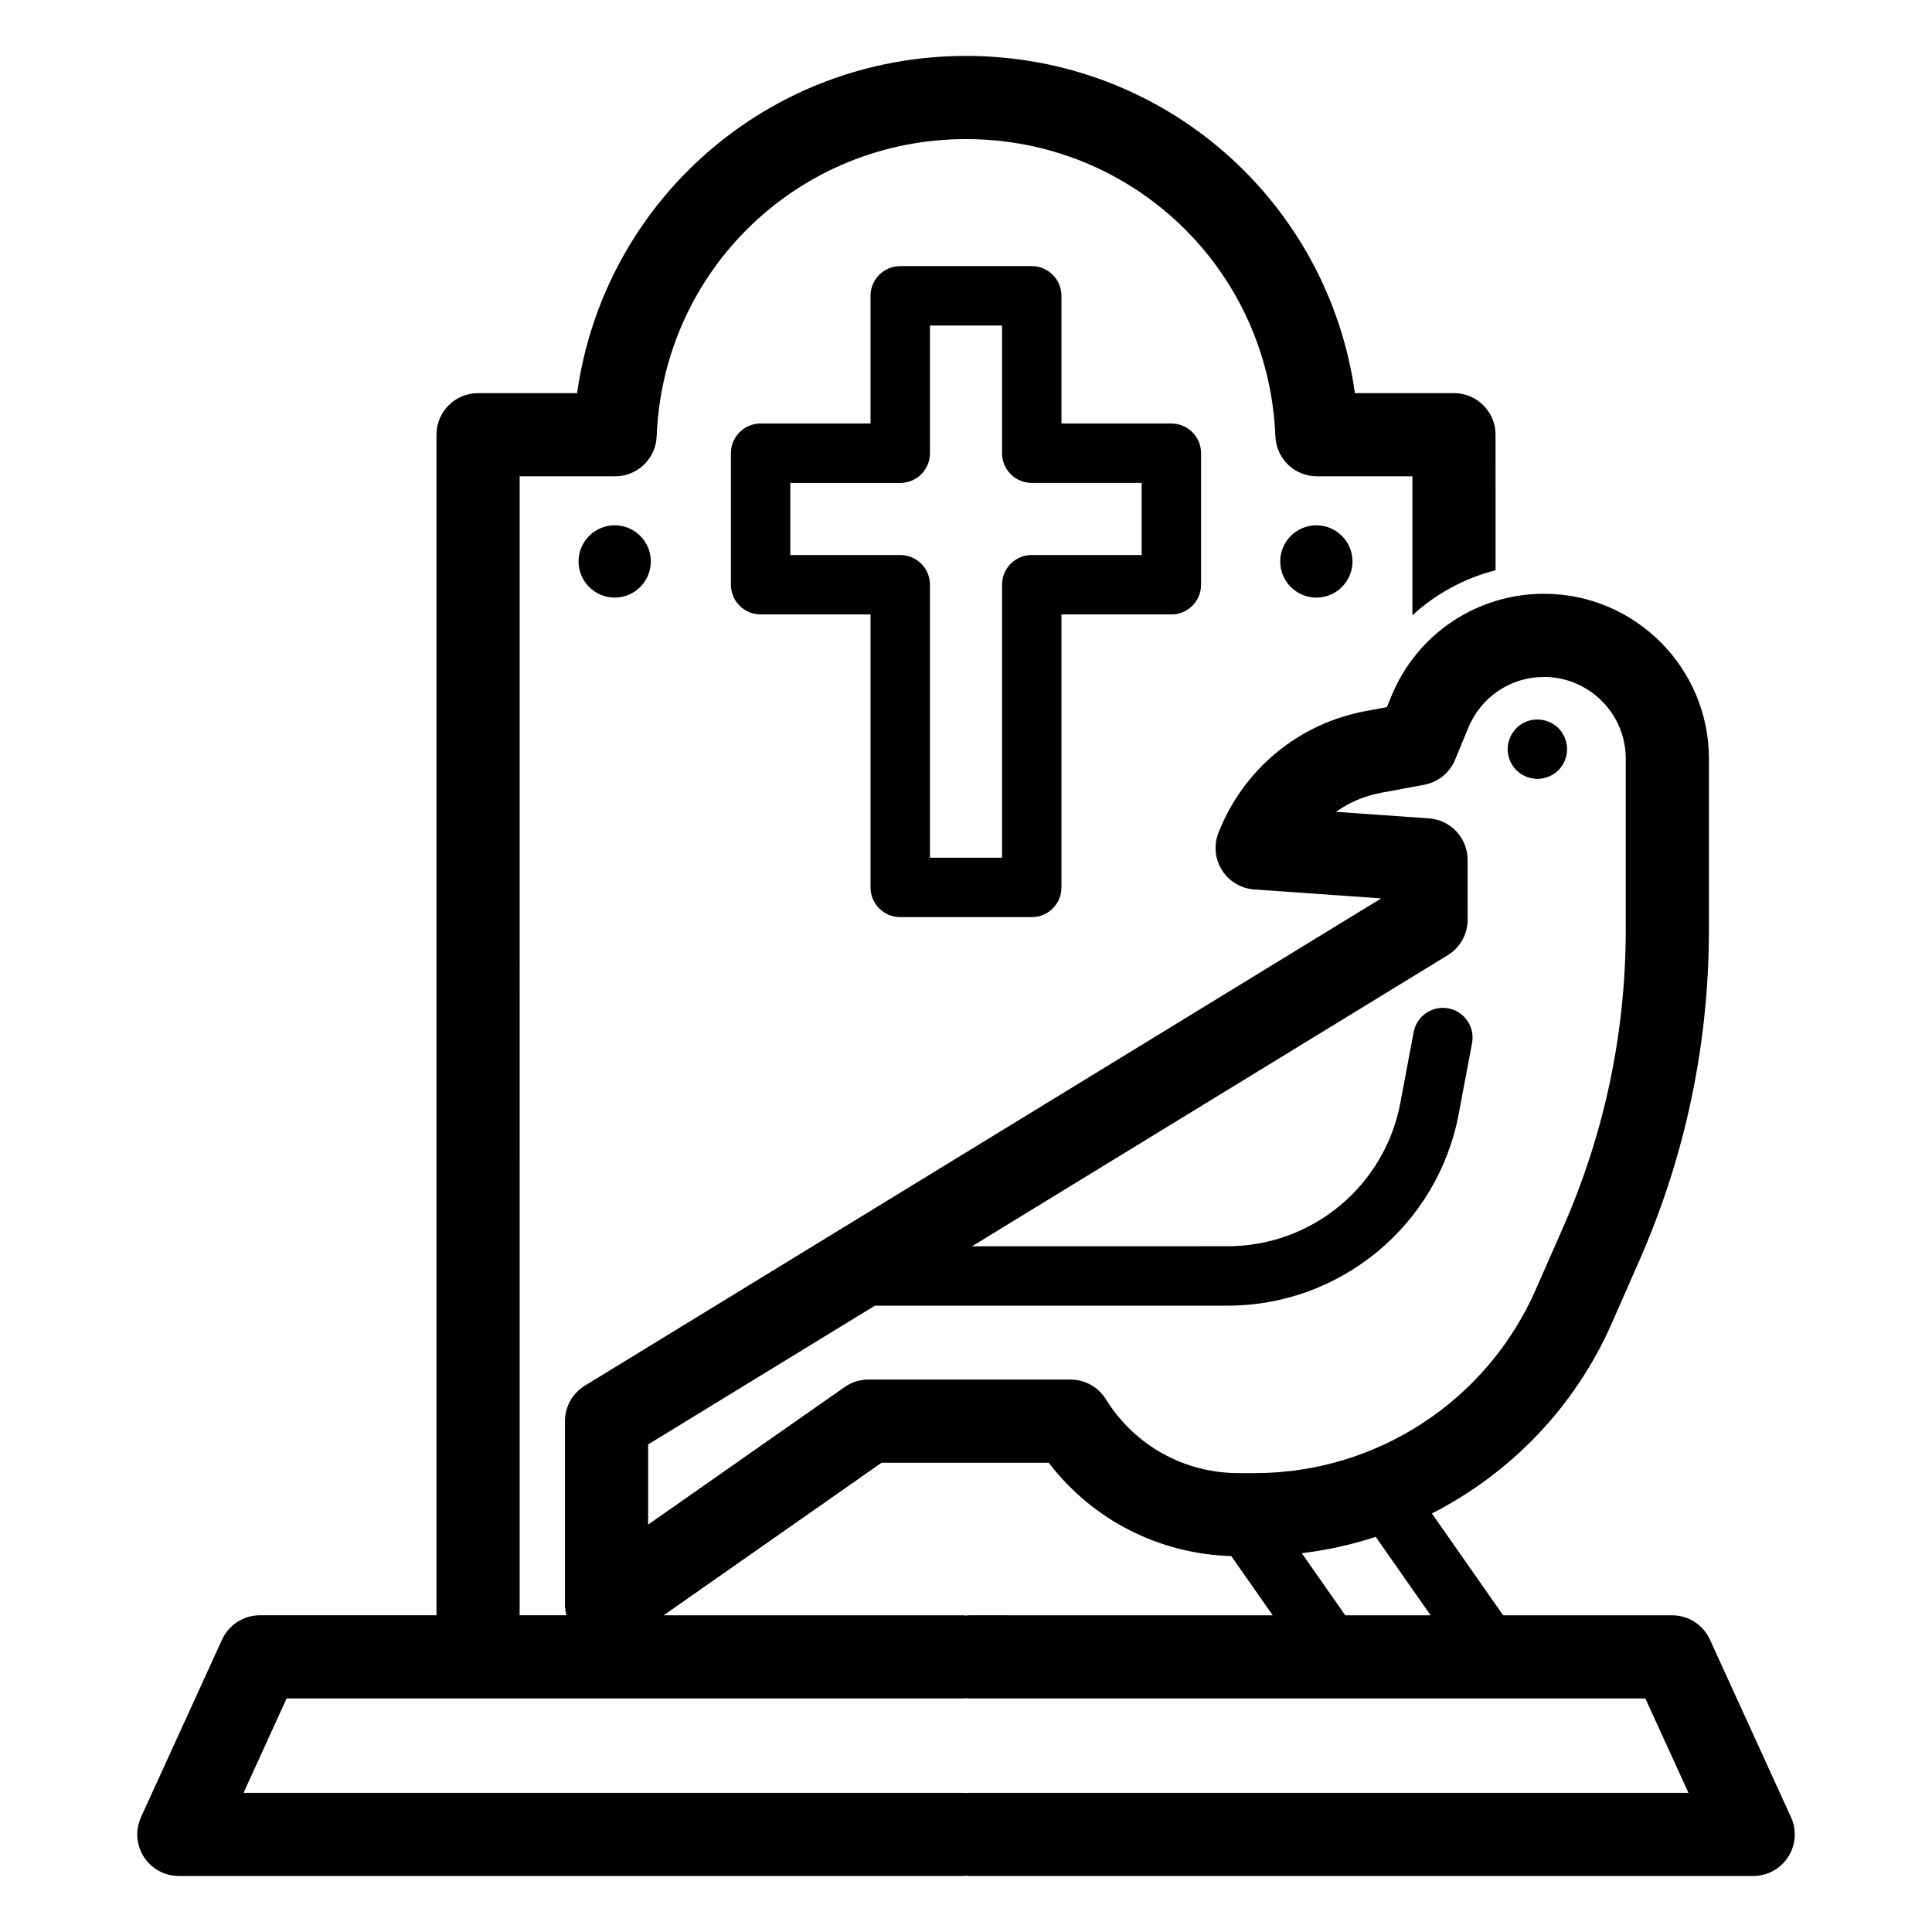
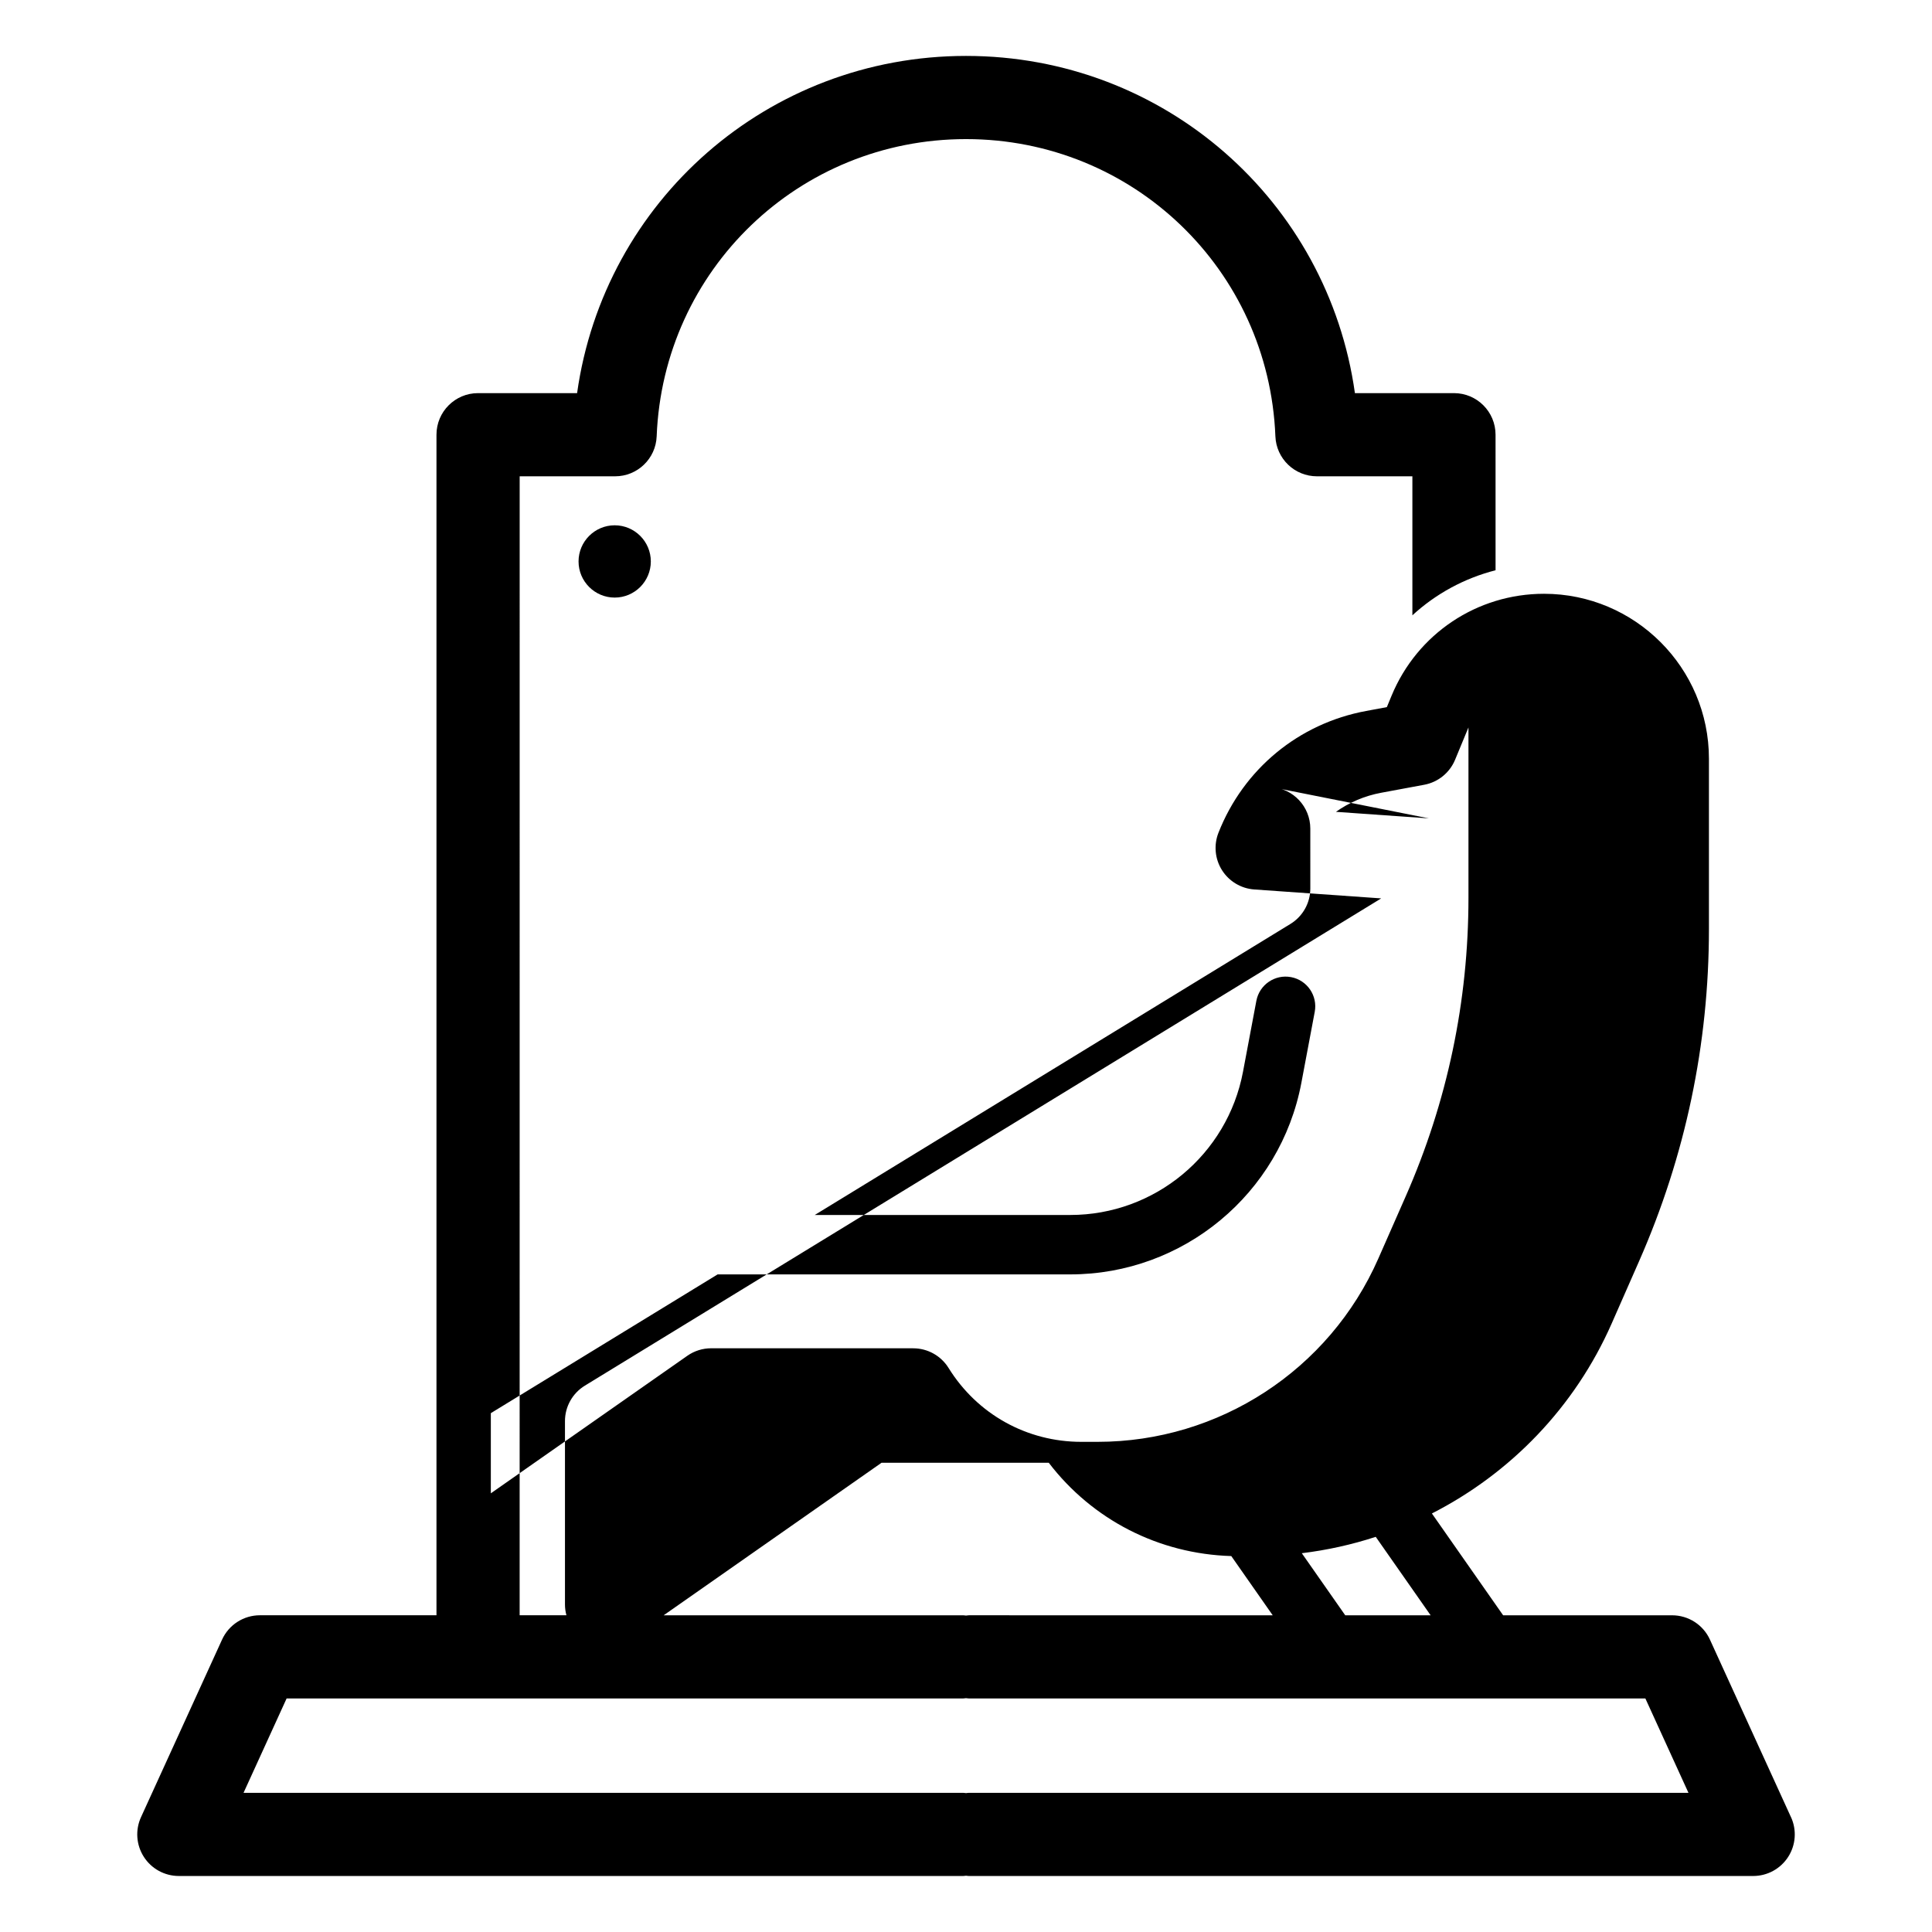
<svg xmlns="http://www.w3.org/2000/svg" fill="#000000" width="800px" height="800px" version="1.1" viewBox="144 144 512 512">
  <g>
    <path d="m306.9 283.21c-5.281 0-9.578 4.297-9.578 9.578 0 5.285 4.297 9.578 9.578 9.578s9.574-4.297 9.574-9.578c0.004-5.285-4.297-9.578-9.574-9.578z" />
-     <path d="m483.27 292.79c0 5.281 4.297 9.578 9.578 9.578s9.574-4.297 9.574-9.578c0-5.285-4.297-9.578-9.574-9.578-5.281 0-9.578 4.297-9.578 9.578z" />
    <path d="m547.05 349.09c0.441 0.285 0.879 0.504 1.355 0.723 0.473 0.188 0.977 0.348 1.48 0.441 0.504 0.094 1.039 0.156 1.543 0.156 2.078 0 4.094-0.852 5.574-2.297 1.449-1.48 2.297-3.496 2.297-5.574 0-2.078-0.852-4.094-2.297-5.574-1.824-1.828-4.562-2.644-7.117-2.141-0.504 0.094-1.004 0.25-1.48 0.441-0.477 0.188-0.914 0.441-1.355 0.723-0.445 0.285-0.82 0.629-1.199 0.977-1.449 1.48-2.297 3.496-2.297 5.574 0 2.078 0.852 4.094 2.297 5.574 0.383 0.344 0.758 0.691 1.199 0.977z" />
-     <path d="m618.63 625.57-21.48-47.055c-1.789-3.926-5.707-6.445-10.027-6.445h-44.777l-18.879-26.984c20.793-10.613 37.867-28.125 47.652-50.363l7.246-16.473c12.285-27.922 18.52-57.547 18.52-88.055v-45.129c0-24.102-19.609-43.707-43.707-43.707-17.754 0-33.605 10.598-40.391 26.996l-1.258 3.039-5.512 1.023c-17.844 3.316-32.469 15.379-39.113 32.273-1.285 3.266-0.938 6.945 0.934 9.914 1.875 2.965 5.047 4.863 8.547 5.113l33.645 2.367-211.04 129.13c-3.273 2.004-5.269 5.562-5.269 9.398v48.594c0 0.98 0.137 1.941 0.387 2.859h-12.398l0.008-301.84h25.293c5.918 0 10.777-4.672 11.012-10.586 1.73-44.176 37.746-78.777 81.98-78.777s80.246 34.602 81.988 78.777c0.234 5.914 5.094 10.586 11.012 10.586h25.293v36.84c6.211-5.711 13.766-9.828 22.043-11.941l-0.004-35.922c0-6.086-4.934-11.02-11.02-11.02h-26.25c-7.141-50.891-50.531-89.363-103.06-89.363-52.527 0-95.922 38.473-103.07 89.363h-26.246c-6.086 0-11.02 4.934-11.02 11.02v312.86h-46.793c-4.316 0-8.234 2.519-10.027 6.445l-21.48 47.055c-1.559 3.41-1.273 7.379 0.754 10.535s5.519 5.059 9.27 5.059h207.88c0.25 0 0.484-0.059 0.73-0.074 0.246 0.016 0.48 0.074 0.73 0.074h207.88c3.75 0 7.242-1.906 9.27-5.059 2.027-3.148 2.312-7.121 0.754-10.531zm-217.9-53.5c-0.25 0-0.484 0.059-0.73 0.074-0.246-0.016-0.48-0.074-0.73-0.074h-79.398l57.754-40.43h44.301c11.562 15.121 29.152 24.16 48.375 24.734l10.98 15.695-80.551-0.004zm99.773 0-11.512-16.453c6.715-0.816 13.27-2.273 19.594-4.34l14.547 20.793zm22.176-211.19-24.641-1.734c3.516-2.492 7.59-4.242 12.008-5.059l11.391-2.117c3.668-0.68 6.746-3.176 8.172-6.621l3.547-8.566c3.363-8.129 11.219-13.383 20.02-13.383 11.945 0 21.668 9.719 21.668 21.668v45.129c0 27.434-5.602 54.074-16.652 79.18l-7.25 16.473c-12.969 29.484-42.172 48.539-74.387 48.539h-4.316c-14.426 0-27.574-7.316-35.172-19.578-2.008-3.238-5.551-5.211-9.367-5.211l-53.547-0.008c-2.262 0-4.469 0.695-6.32 1.992l-52.07 36.449v-21.246l60.102-36.773h93.457c29.945 0 55.699-21.359 61.246-50.789l3.539-18.801c0.805-4.273-2.008-8.387-6.277-9.191-4.277-0.801-8.387 2.008-9.195 6.281l-3.539 18.797c-4.144 21.996-23.395 37.957-45.773 37.957l-67.727 0.008 126.07-77.137c3.273-2.004 5.269-5.562 5.269-9.398l-0.004-15.867c0-5.785-4.477-10.586-10.246-10.992zm-121.95 258.24c-0.25 0-0.484 0.059-0.73 0.074-0.246-0.016-0.48-0.074-0.73-0.074h-190.73l11.418-25.016h179.31c0.25 0 0.484-0.059 0.73-0.074 0.246 0.016 0.48 0.074 0.73 0.074h179.31l11.422 25.016z" />
-     <path d="m382.57 387.05h34.855c4.348 0 7.871-3.523 7.871-7.871v-72.344h29.129c4.348 0 7.871-3.523 7.871-7.871v-34.855c0-4.348-3.523-7.871-7.871-7.871h-29.129v-33.84c0-4.348-3.523-7.871-7.871-7.871h-34.855c-4.348 0-7.871 3.523-7.871 7.871v33.836h-29.129c-4.348 0-7.871 3.523-7.871 7.871v34.852c0 4.348 3.523 7.871 7.871 7.871h29.129v72.344c0 4.356 3.527 7.879 7.871 7.879zm-29.125-95.961v-19.105h29.129c4.348 0 7.871-3.523 7.871-7.871v-33.844h19.109v33.836c0 4.348 3.523 7.871 7.871 7.871h29.129v19.105h-29.129c-4.348 0-7.871 3.523-7.871 7.871v72.344h-19.109v-72.336c0-4.348-3.523-7.871-7.871-7.871z" />
+     <path d="m618.63 625.57-21.48-47.055c-1.789-3.926-5.707-6.445-10.027-6.445h-44.777l-18.879-26.984c20.793-10.613 37.867-28.125 47.652-50.363l7.246-16.473c12.285-27.922 18.52-57.547 18.52-88.055v-45.129c0-24.102-19.609-43.707-43.707-43.707-17.754 0-33.605 10.598-40.391 26.996l-1.258 3.039-5.512 1.023c-17.844 3.316-32.469 15.379-39.113 32.273-1.285 3.266-0.938 6.945 0.934 9.914 1.875 2.965 5.047 4.863 8.547 5.113l33.645 2.367-211.04 129.13c-3.273 2.004-5.269 5.562-5.269 9.398v48.594c0 0.98 0.137 1.941 0.387 2.859h-12.398l0.008-301.84h25.293c5.918 0 10.777-4.672 11.012-10.586 1.73-44.176 37.746-78.777 81.98-78.777s80.246 34.602 81.988 78.777c0.234 5.914 5.094 10.586 11.012 10.586h25.293v36.84c6.211-5.711 13.766-9.828 22.043-11.941l-0.004-35.922c0-6.086-4.934-11.02-11.02-11.02h-26.25c-7.141-50.891-50.531-89.363-103.06-89.363-52.527 0-95.922 38.473-103.07 89.363h-26.246c-6.086 0-11.02 4.934-11.02 11.02v312.86h-46.793c-4.316 0-8.234 2.519-10.027 6.445l-21.48 47.055c-1.559 3.41-1.273 7.379 0.754 10.535s5.519 5.059 9.27 5.059h207.88c0.25 0 0.484-0.059 0.73-0.074 0.246 0.016 0.48 0.074 0.73 0.074h207.88c3.75 0 7.242-1.906 9.27-5.059 2.027-3.148 2.312-7.121 0.754-10.531zm-217.9-53.5c-0.25 0-0.484 0.059-0.73 0.074-0.246-0.016-0.48-0.074-0.73-0.074h-79.398l57.754-40.43h44.301c11.562 15.121 29.152 24.16 48.375 24.734l10.98 15.695-80.551-0.004zm99.773 0-11.512-16.453c6.715-0.816 13.27-2.273 19.594-4.34l14.547 20.793zm22.176-211.19-24.641-1.734c3.516-2.492 7.59-4.242 12.008-5.059l11.391-2.117c3.668-0.68 6.746-3.176 8.172-6.621l3.547-8.566v45.129c0 27.434-5.602 54.074-16.652 79.18l-7.25 16.473c-12.969 29.484-42.172 48.539-74.387 48.539h-4.316c-14.426 0-27.574-7.316-35.172-19.578-2.008-3.238-5.551-5.211-9.367-5.211l-53.547-0.008c-2.262 0-4.469 0.695-6.32 1.992l-52.07 36.449v-21.246l60.102-36.773h93.457c29.945 0 55.699-21.359 61.246-50.789l3.539-18.801c0.805-4.273-2.008-8.387-6.277-9.191-4.277-0.801-8.387 2.008-9.195 6.281l-3.539 18.797c-4.144 21.996-23.395 37.957-45.773 37.957l-67.727 0.008 126.07-77.137c3.273-2.004 5.269-5.562 5.269-9.398l-0.004-15.867c0-5.785-4.477-10.586-10.246-10.992zm-121.95 258.24c-0.25 0-0.484 0.059-0.73 0.074-0.246-0.016-0.48-0.074-0.73-0.074h-190.73l11.418-25.016h179.31c0.25 0 0.484-0.059 0.73-0.074 0.246 0.016 0.48 0.074 0.73 0.074h179.31l11.422 25.016z" />
  </g>
</svg>